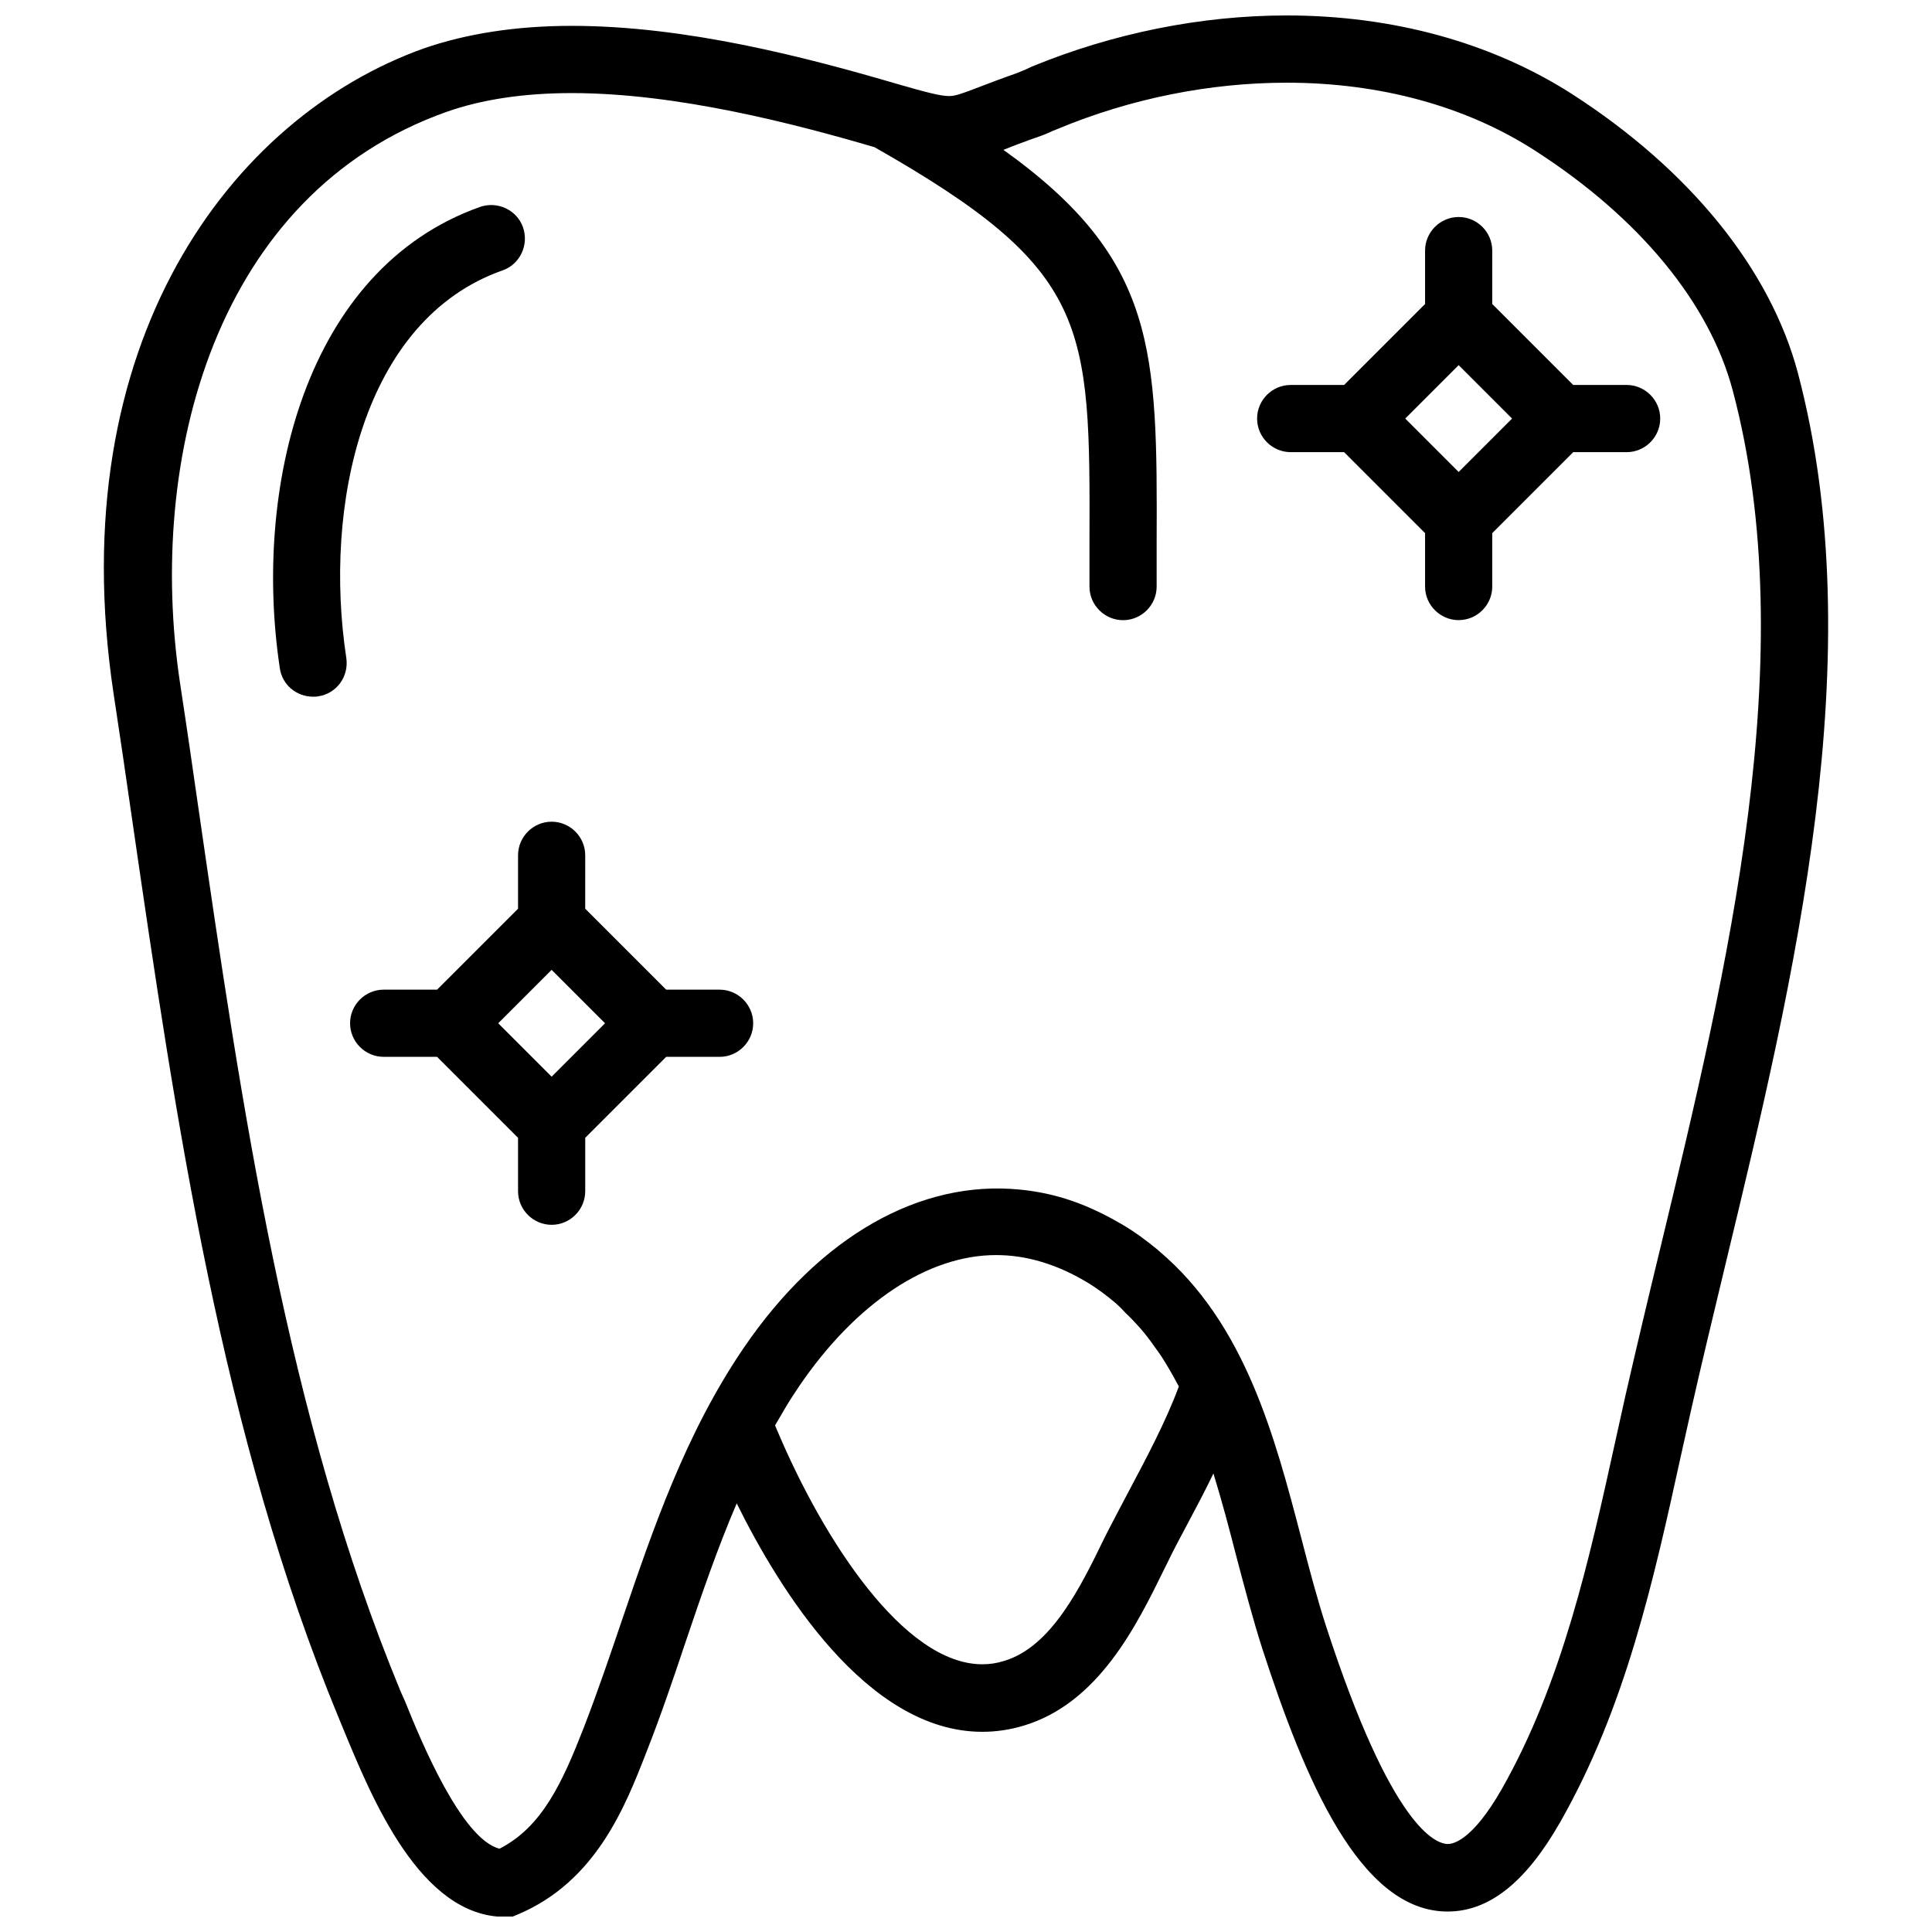
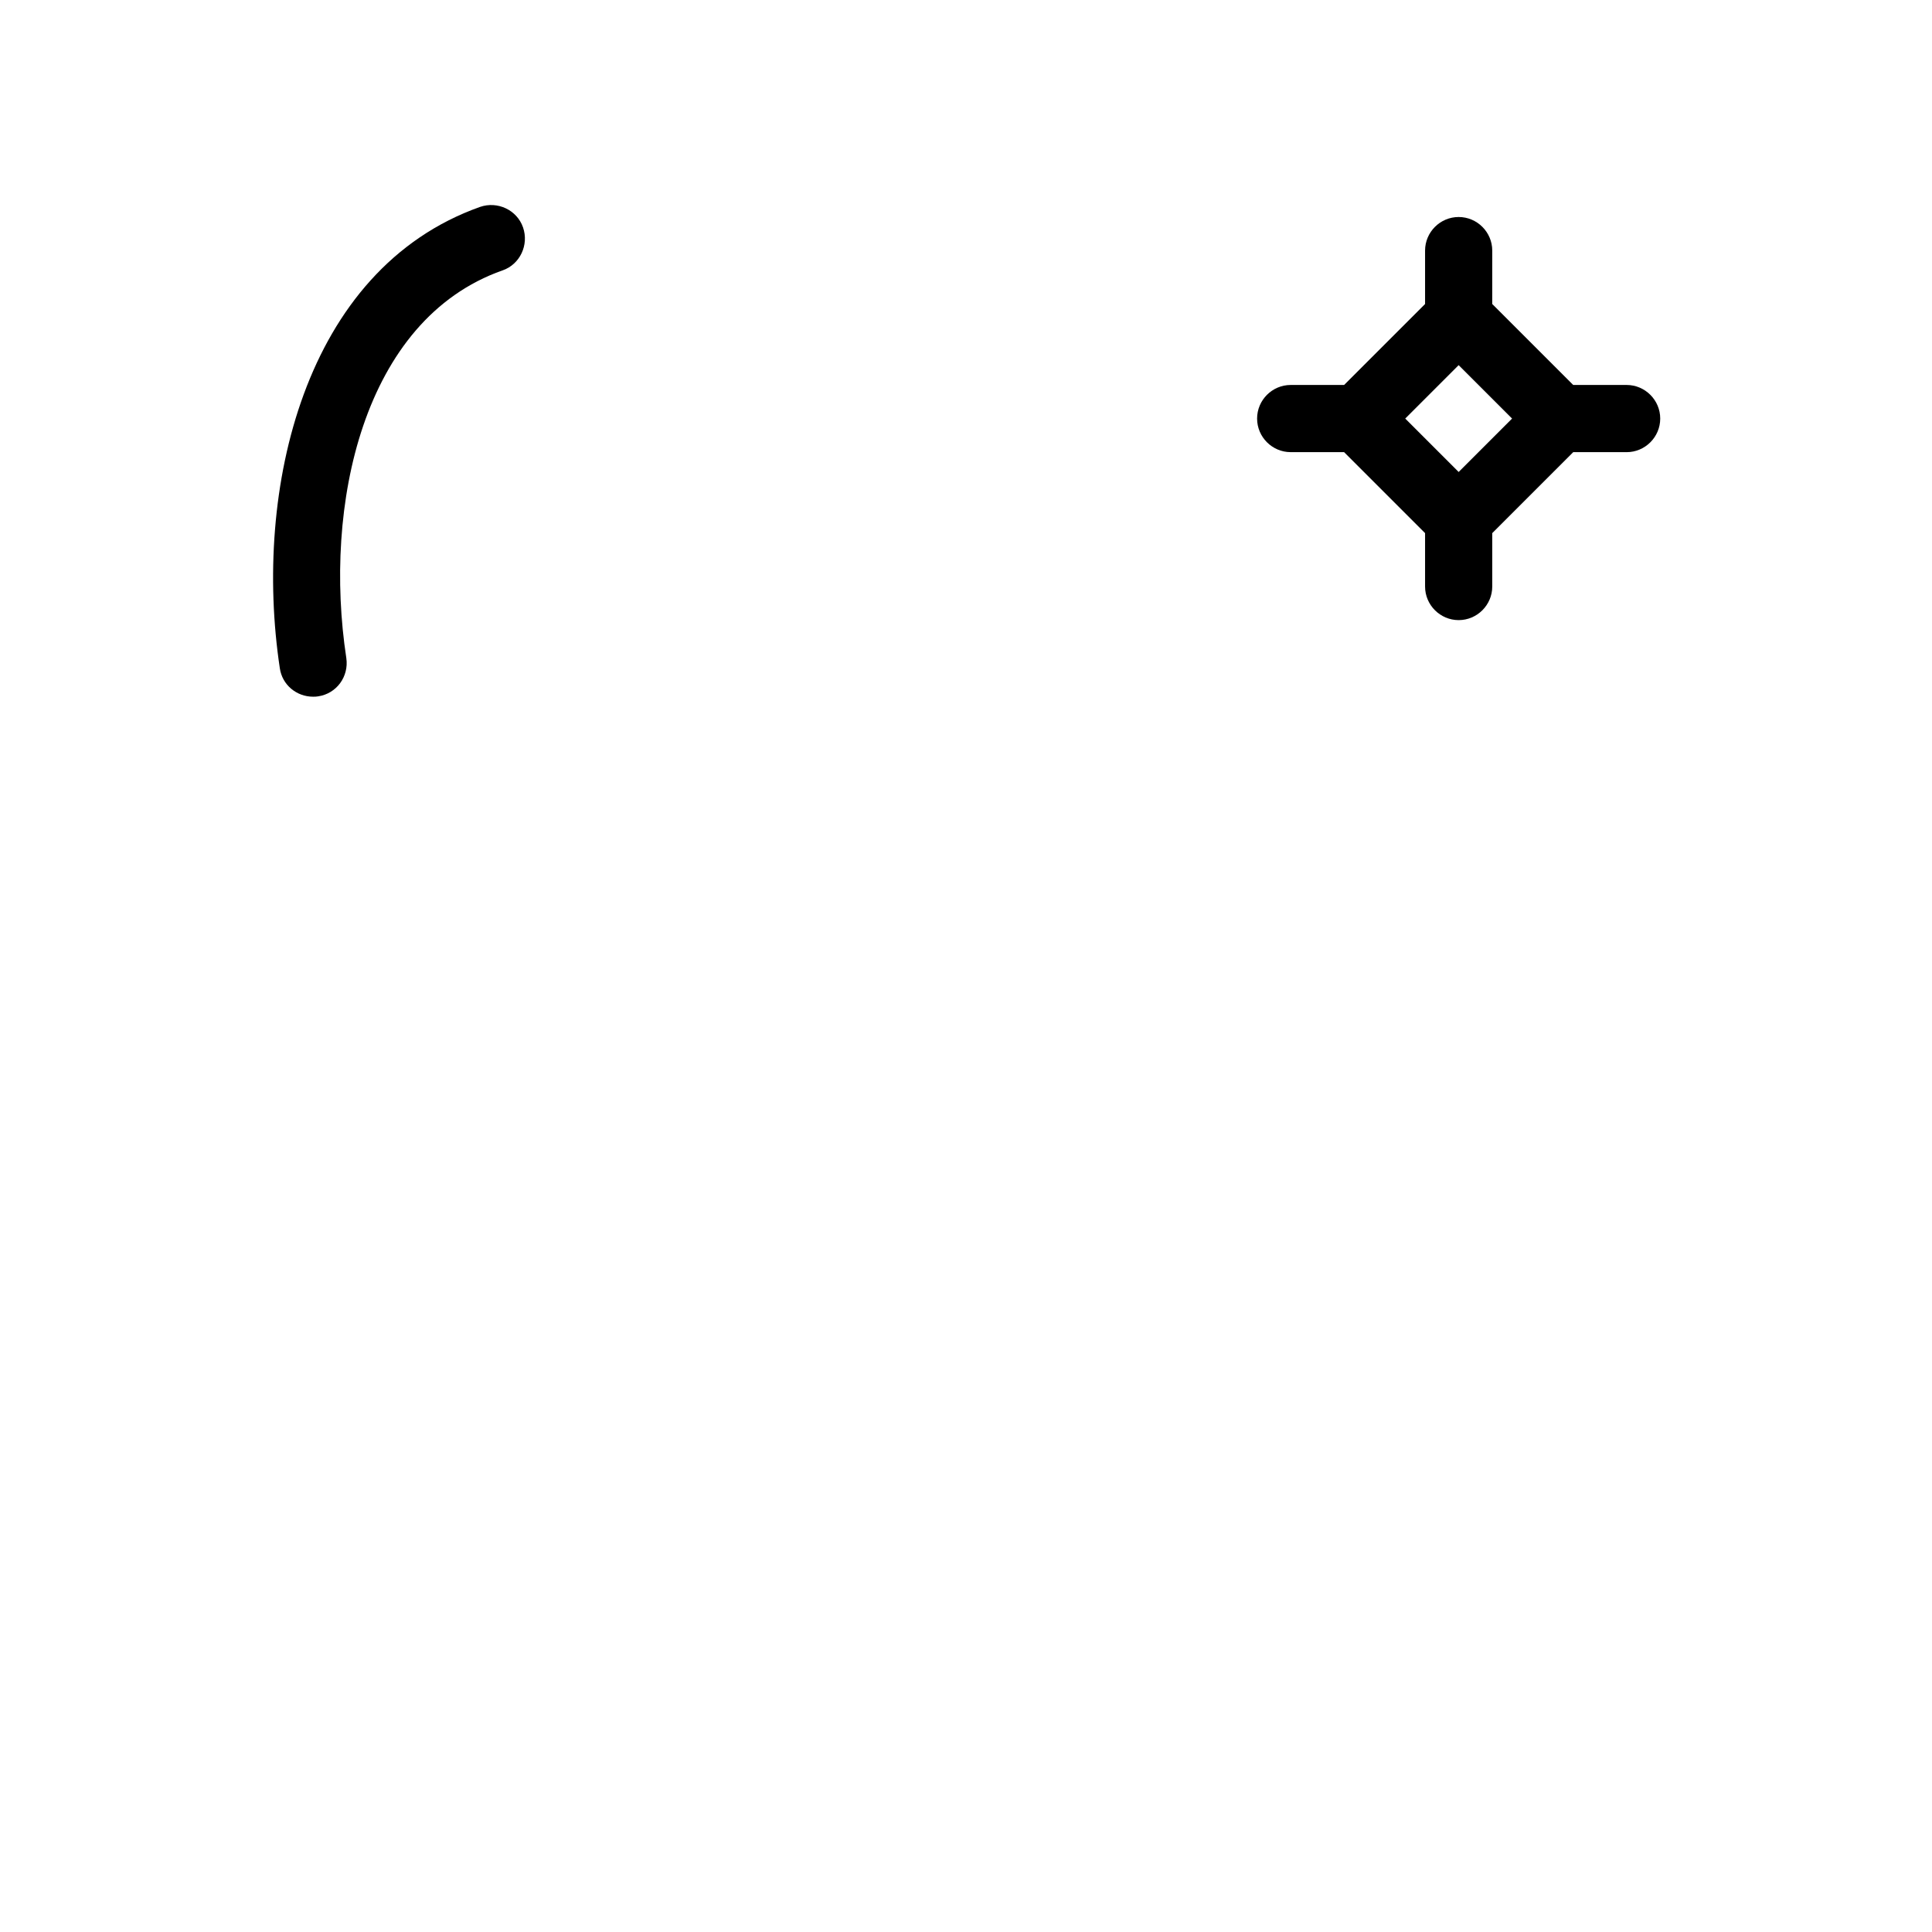
<svg xmlns="http://www.w3.org/2000/svg" width="800px" height="800px" version="1.1" viewBox="144 144 512 512">
  <defs>
    <clipPath id="a">
-       <path d="m171 148.09h458v503.81h-458z" />
-     </clipPath>
+       </clipPath>
  </defs>
  <g clip-path="url(#a)">
-     <path d="m620.48 242.91c-7.301-27.508-28.578-53.863-60.004-74.07-21.191-13.535-47.273-20.746-75.496-20.746-22.703 0-46.027 4.719-67.484 13.531l-1.512 0.715c-0.891 0.355-1.691 0.711-2.582 1.066-4.094 1.426-7.301 2.672-9.883 3.648-4.629 1.781-6.32 2.402-8.012 2.402-2.316 0-6.32-1.066-13.711-3.203-24.305-7.121-56-15.402-86.27-15.402-14.691 0-27.867 2.047-39.172 5.965-51.012 18.164-96.238 77.992-82.262 170.94 1.691 11.039 3.293 22.078 4.898 33.207 11.664 80.305 23.77 163.28 54.754 238.24l1.066 2.582c7.746 18.785 20.566 50.211 43.09 50.211h1.781l1.691-0.711c20.566-8.727 28.312-28.488 33.918-42.91 3.828-9.703 7.211-19.676 10.418-29.289 4.273-12.641 8.457-24.84 13.531-36.68 11.219 22.703 34.453 60.539 65.078 60.539 3.648 0 7.301-0.535 10.863-1.602 20.031-5.965 30.09-26.707 37.48-41.754l0.625-1.246c1.512-3.203 3.473-6.856 5.609-10.863 2.137-4.008 4.453-8.367 6.676-13 2.227 7.211 4.184 14.602 6.055 21.902 2.137 8.102 4.363 16.559 6.856 24.395 11.219 34.543 25.816 69.797 49.145 69.797 10.949 0 20.656-7.656 29.734-23.504 17.449-30.535 24.93-64.547 32.141-97.484l2.582-11.574c2.848-12.73 6.055-25.816 9.258-39.262 18.246-75.676 38.812-161.41 19.137-235.84zm-177.25 296.11c-2.227 4.184-4.273 8.102-5.965 11.395l-0.625 1.246c-6.231 12.82-13.977 28.758-26.531 32.496-1.957 0.625-3.828 0.891-5.785 0.891-20.832 0-42.109-33.117-54.129-61.43l-0.801-1.871c0.98-1.691 1.871-3.203 2.762-4.719 1.156-1.957 2.402-3.828 3.648-5.699 15.047-22.078 34.098-34.723 52.172-34.723 8.012 0 16.023 2.402 23.949 7.121 2.848 1.691 5.43 3.648 7.836 5.699 0.891 0.801 1.691 1.602 2.492 2.492 1.426 1.336 2.762 2.762 4.094 4.273 1.156 1.336 2.316 2.848 3.383 4.363 0.711 0.98 1.426 1.957 2.137 3.027 1.426 2.227 2.762 4.539 4.094 7.035 0.18 0.266 0.266 0.535 0.445 0.801-3.383 9.172-8.547 18.875-13.176 27.602zm140.84-64.547c-3.293 13.531-6.41 26.707-9.348 39.527l-2.582 11.664c-6.945 31.605-14.156 64.277-30.18 92.5-7.746 13.531-12.82 14.512-14.246 14.512-3.203 0-14.867-4.184-32.227-57.512-2.402-7.391-4.453-15.133-6.59-23.414-7.035-26.887-14.867-56.977-37.836-76.297-0.09-0.09-0.18-0.09-0.18-0.18-3.027-2.492-6.231-4.898-9.793-6.945-4.273-2.492-8.547-4.539-12.91-6.055-4.629-1.602-9.258-2.582-13.977-3.027-26.262-2.582-52.793 12.195-73.094 41.934-15.402 22.613-23.949 47.719-32.227 72.023-3.203 9.438-6.5 19.141-10.148 28.578-5.699 14.602-11.039 26.352-22.348 32.141-10.059-2.492-20.922-28.758-25.016-38.996l-1.156-2.578c-30.18-72.914-42.109-154.73-53.594-233.96-1.602-11.129-3.203-22.258-4.898-33.297-8.988-59.738 9.352-129.71 70.602-151.44 9.348-3.293 20.477-4.984 33.207-4.984 27.867 0 58.938 8.102 80.215 14.332 57.156 32.496 57.156 46.562 56.977 104.7v11.75c0 4.898 4.008 8.902 8.902 8.902 4.898 0 8.902-4.008 8.902-8.902v-11.664c0.18-50.926 0.09-74.961-40.598-104.07 2.402-0.98 5.43-2.137 9.258-3.473 1.336-0.445 2.582-0.98 3.918-1.602l1.336-0.535c19.234-8.008 40.242-12.191 60.543-12.191 24.75 0 47.539 6.231 65.793 17.984 27.688 17.805 46.293 40.418 52.438 63.656 18.605 70.062-1.426 153.39-19.145 226.93z" />
-   </g>
+     </g>
  <path d="m277.18 215.66c4.629-1.602 7.035-6.766 5.43-11.395-1.602-4.629-6.766-7.035-11.395-5.43-46.652 16.559-60.184 74.961-53.062 122.23 0.625 4.453 4.453 7.566 8.812 7.566 0.445 0 0.891 0 1.336-0.09 4.898-0.711 8.191-5.254 7.477-10.148-6.137-40.238 4.277-89.648 41.402-102.74z" />
  <path d="m575.07 246.02h-14.156l-21.457-21.457 0.004-14.152c0-4.898-4.008-8.902-8.902-8.902-4.898 0-8.902 4.008-8.902 8.902v14.156l-21.457 21.453h-14.156c-4.898 0-8.902 4.008-8.902 8.902 0 4.898 4.008 8.902 8.902 8.902h14.156l21.457 21.457v14.156c0 4.898 4.008 8.902 8.902 8.902 4.898 0 8.902-4.008 8.902-8.902v-14.156l21.457-21.453h14.156c4.898 0 8.902-4.008 8.902-8.902 0-4.898-4.008-8.906-8.906-8.906zm-44.512 23.059-14.156-14.156 14.156-14.156 14.156 14.156z" />
-   <path d="m334.7 406.27h-14.156l-21.457-21.457 0.004-14.152c0-4.898-4.008-8.902-8.902-8.902-4.898 0-8.902 4.008-8.902 8.902v14.156l-21.457 21.453h-14.156c-4.898 0-8.902 4.008-8.902 8.902 0 4.898 4.008 8.902 8.902 8.902h14.156l21.457 21.457v14.156c0 4.898 4.008 8.902 8.902 8.902 4.898 0 8.902-4.008 8.902-8.902v-14.156l21.453-21.453h14.156c4.898 0 8.902-4.008 8.902-8.902 0-4.898-4.004-8.906-8.902-8.906zm-44.512 23.059-14.156-14.152 14.156-14.156 14.156 14.156z" />
</svg>